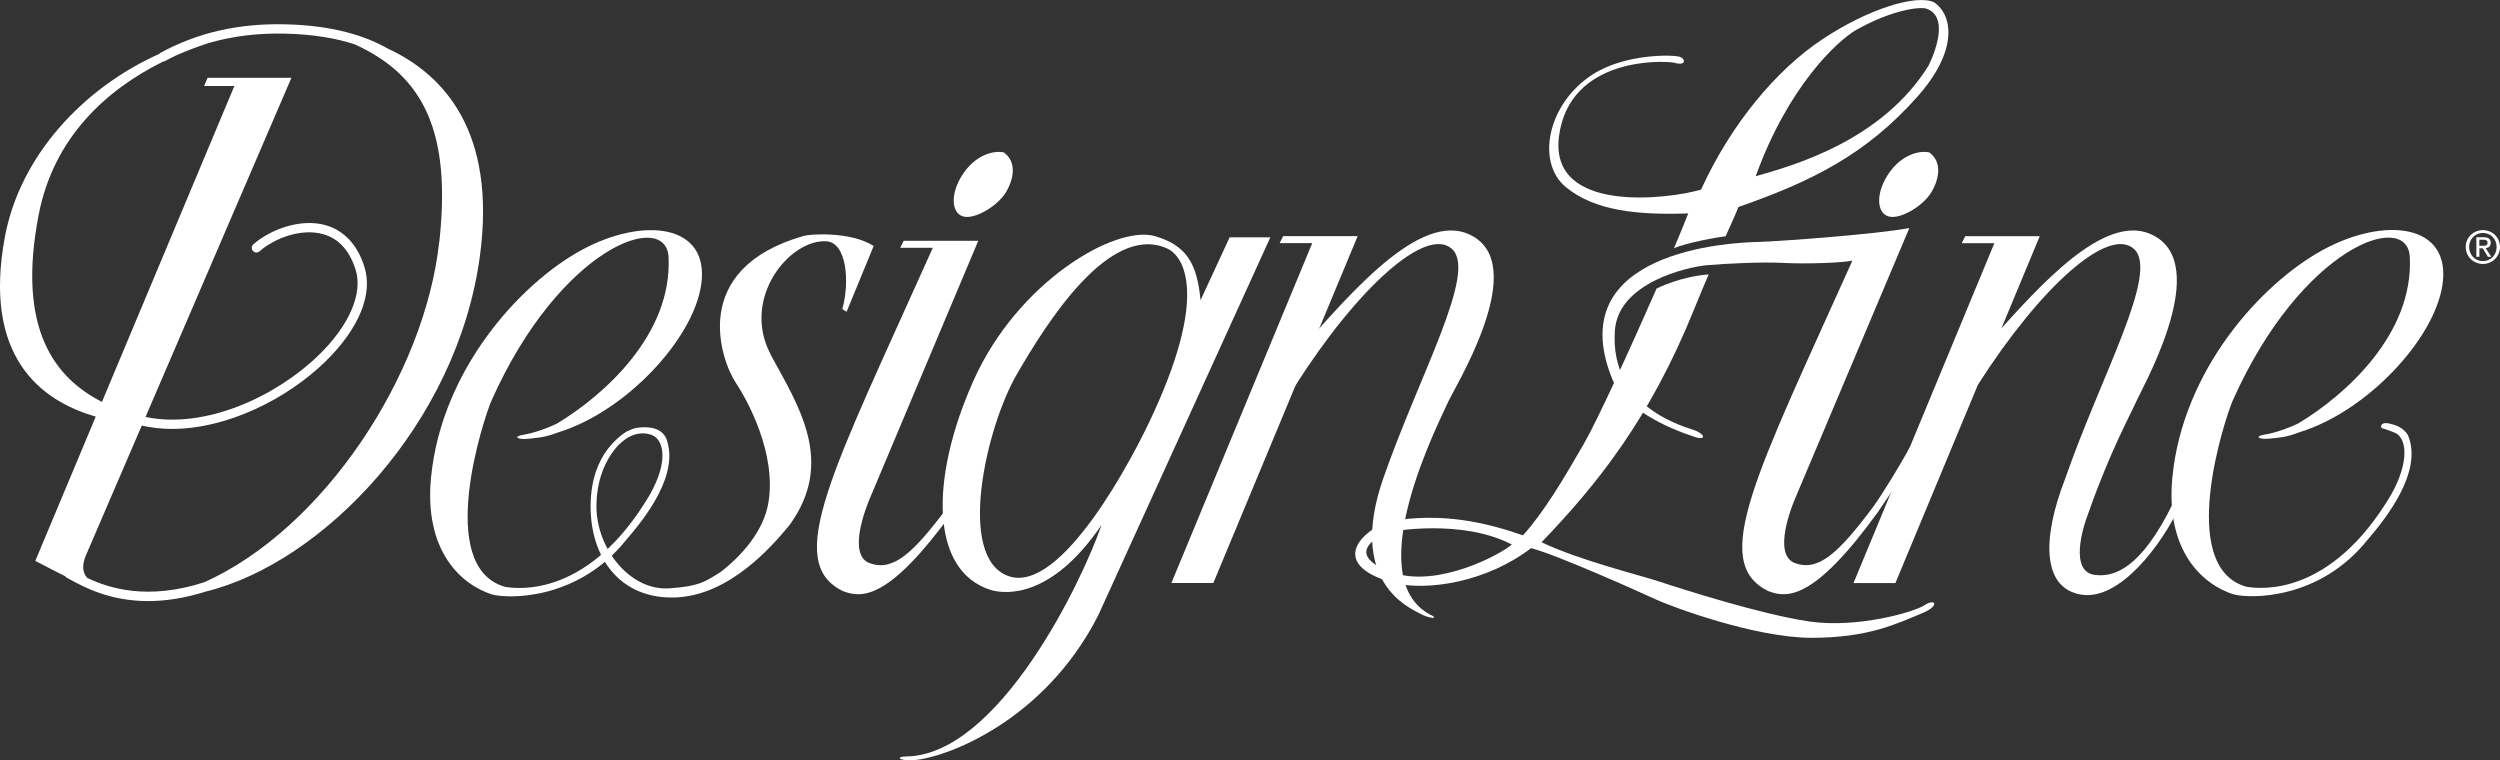
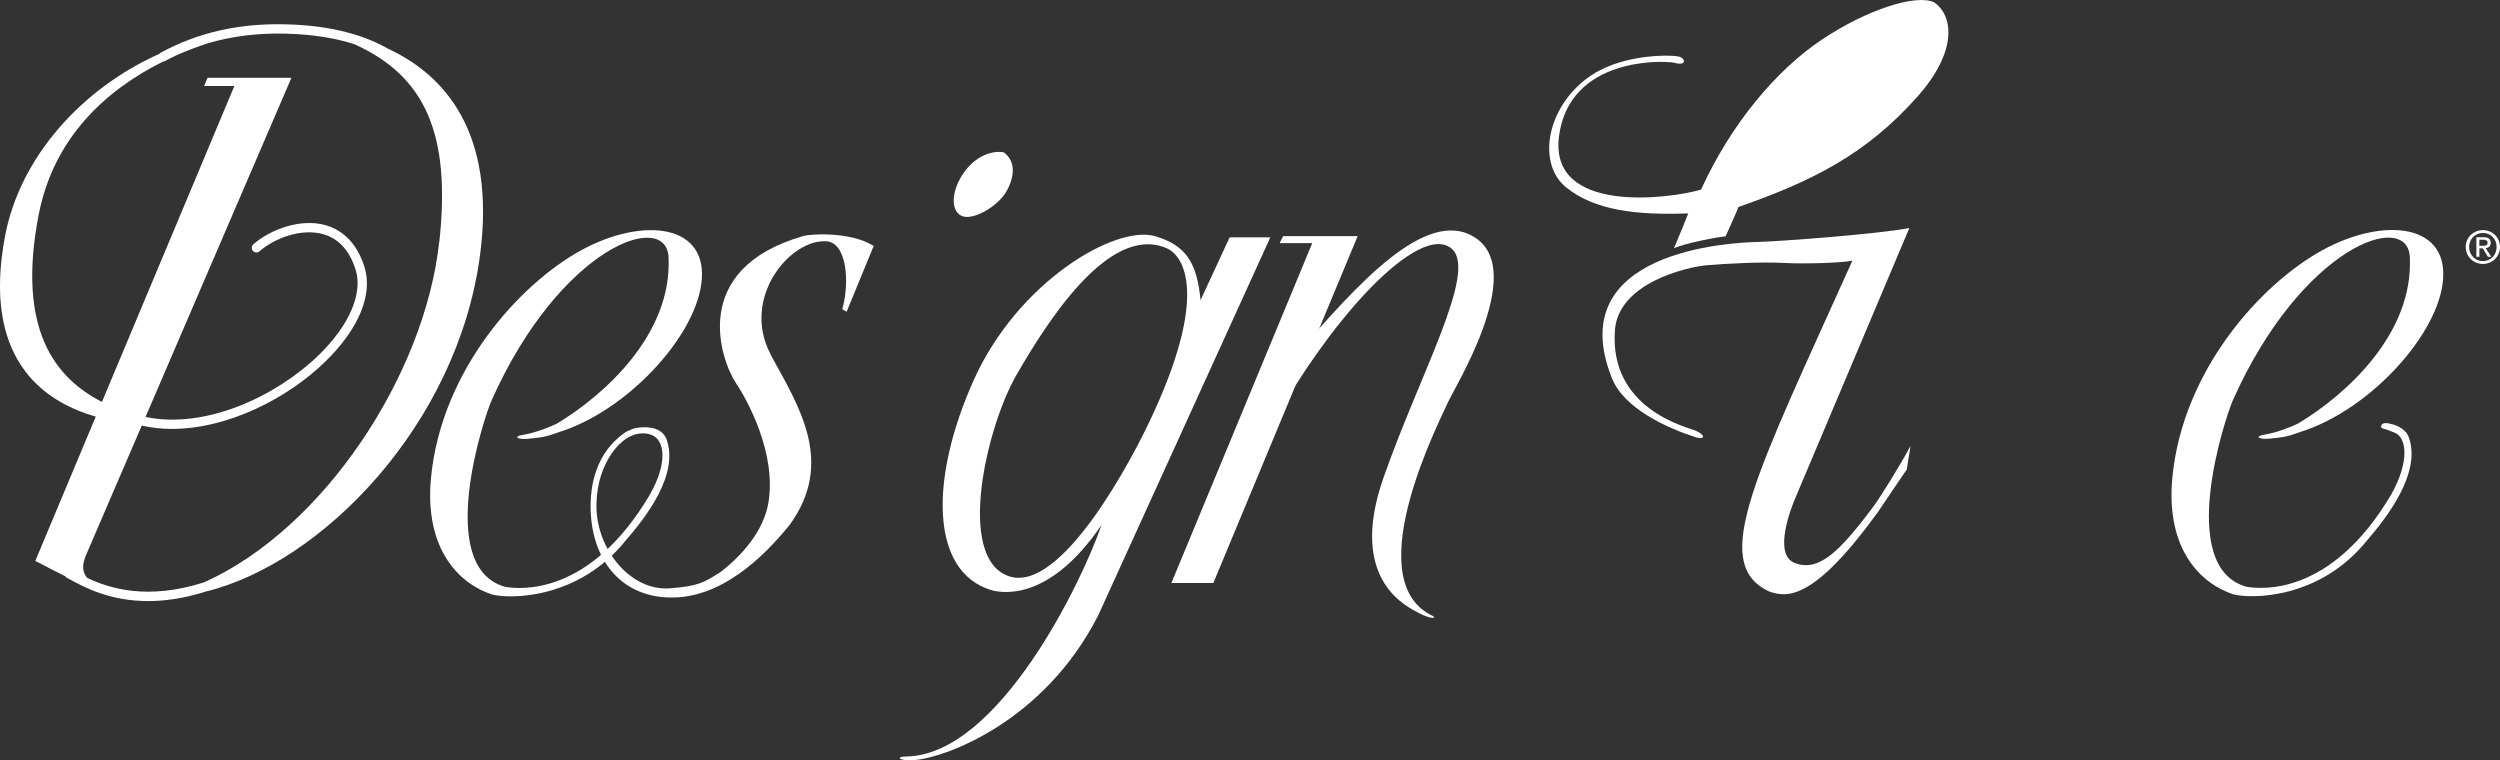
<svg xmlns="http://www.w3.org/2000/svg" id="Layer_1" viewBox="0 0 512 155.69">
  <rect x="0" y="0" width="512" height="155.69" fill="#333333" stroke="none" />
  <defs>
    <style>.cls-1{fill:#fff;stroke-width:0px;}</style>
  </defs>
  <path class="cls-1" d="M79.69,10.1c-4.7-2.73-11.4-4.89-21.19-5.12-9.61-.23-18,1.68-25.63,5.84-.11.06-.19.14-.26.22C16.89,18.08,4.12,32.03,1.03,48.36c-4.62,24.48,7.11,33.68,18.58,36.96l-12.38,29.55c2.39,1.23,4.32,2.27,6.14,3.15.09.13.19.24.34.32l.77.41c2.84,1.54,8.03,4.35,15.87,4.35,3.42,0,7.34-.54,11.79-1.95,23.82-5.82,51.52-34.21,56.15-68.75,3.41-25.44-7.41-37.05-18.6-42.32ZM89.95,49.56c-2.98,27.27-23.68,58.71-48.12,69.69-11.6,3.73-19.41,1.27-23.96-.89-.96-1.09-1.21-2.58-.15-4.91l11.31-26.29c2.01.45,4.08.68,6.18.68,11.39,0,23.64-6.19,31.44-13.81,6.84-6.68,9.76-13.73,7.99-19.36-1.8-5.73-5.33-7.81-7.97-8.56-5.12-1.44-11.31.88-14.78,3.92-.39.35-.44.95-.09,1.35.35.4.95.44,1.35.09,3.08-2.7,8.54-4.77,13.01-3.52,3.19.89,5.43,3.35,6.67,7.3,1.52,4.84-1.29,11.35-7.5,17.42-8.78,8.57-23.37,15.28-35.53,12.72L59.68,15.94h-17.17l-.71,1.67h6.2l-27.12,64.7c-9.37-4.8-17.61-14.61-12.93-38.47,3.06-15.58,13.65-25.38,25.45-31.23.13,0,.26-.04.39-.11.77-.42,1.54-.8,2.33-1.17,2.18-.96,4.37-1.79,6.56-2.5,4.89-1.43,10.11-2.08,15.8-1.94,5.75.14,10.39.96,14.14,2.18,14.54,6.57,19.76,18.5,17.35,40.49Z" />
  <path class="cls-1" d="M126.9,90.92c1.67-1.79,4.41-2.74,6.68-1.79,2.26.96,3.46,5.13-.48,12.16-12.39,20.98-26.78,19.37-29.64,18.9-14.54-4.06-4.27-34.88-2.78-38.2,14.07-31.47,35.76-39.1,36.24-29.32.76,15.67-12.95,28.09-22.8,34.05-1.49.77-4.62,1.95-6.88,2.31-2.27.36-1.31,1.07.95.83,2.27-.24,3.33-.26,6.19-1.33,13.72-4.24,27.53-18.96,29.21-30.13,1.91-12.64-11.92-14.07-24.56-7.15-12.63,6.91-28.6,24.55-30.75,46.49-1.47,15.01,6.06,21.95,12.5,24.01,3.57.95,17.69,1.07,27.43-11.14,3.82-4.41,11.08-13.47,8.22-20.86-1.31-2.74-4.89-2.26-5.96-2.14-.84.09-2.98.95-4.29,2.62l.71.71Z" />
  <path class="cls-1" d="M147.36,117.31c4.56-3.46,9.03-8.54,10.01-14.36,1.67-10.01-4.18-20.81-6.68-24.56-2.98-4.47-9.84-23.36,14-30.1,1.01-.3,9.3-1.01,14.24,2.08l-5.54,13.47s-.96-.54-.89-.54c1.55-5.42.96-13.65-3.28-13.89-7.57-.42-17.4,11.68-11.44,23.07l.06.18c5.72,10.49,13.27,21.99,3.82,34.92-3.46,4.17-12.22,14.42-23.42,14.78-11.21.36-17.4-8.11-17.28-18.96.12-10.85,6.55-14.42,7.63-15.14l1.07.83c-2.09.48-7.39,5.25-7.51,14.3-.12,9.06,7,17.65,14.9,17.1,6.02-.42,7.22-1.26,10.32-3.22" />
-   <path class="cls-1" d="M200.33,49.32h-15.26l-.71,1.43h6.68c-20.5,45.77-30.75,64.37-18.36,70.33,3.82,1.43,9.3,1.9,22.41-16.21l-1.01-1.01c-7.15,9.54-11.14,13.17-15.91,11.5-4.77-1.67-.71-11.68,0-13.35l22.17-52.68Z" />
  <path class="cls-1" d="M205.57,31.2c-2.62-.48-6.2.95-8.58,4.77-2.38,3.82-2.14,7.63.24,8.35,2.38.71,7.15-2.15,8.82-5.01,1.67-2.86,2.14-6.2-.48-8.11" />
  <path class="cls-1" d="M251.82,48.6h8.35l-35.28,77.48c-11.2,21.93-31.46,29.08-37.43,29.56-3.57.29-4.05-.71-1.91-.71,19.07-.24,36.24-36.24,40.05-47.44-10.01,14.78-19.31,14.31-22.64,13.35-12.4-3.81-12.64-22.64-3.58-42.91,9.06-20.26,29.09-31.94,37.19-29.56,6.38,1.88,8.58,5.49,9.3,13.11l5.96-12.87ZM238.71,50.75c-11.68-4.77-24.32,15.26-30.51,25.99-6.2,10.73-12.4,37.43-1.67,41.24s25.51-24.08,29.8-33.61c11.44-25.03,5.72-32.42,2.39-33.61" />
  <polygon class="cls-1" points="268.75 49.79 262.07 49.79 262.79 48.36 278.05 48.36 248.49 119.4 239.9 119.4 268.75 49.79" />
  <path class="cls-1" d="M266.6,71.25c10.49-11.68,25.51-29.56,35.76-22.41,10.25,7.15-4.77,30.99-5.96,33.85-1.19,2.86-18.11,35.28-3.57,43.15,2.14.96,0,.96-2.14-.24-2.14-1.19-14.78-6.44-7.39-27.65,7.39-21.22,19.31-42.2,14.07-46.96-5.25-4.77-19.31,7.87-32.18,28.13l1.43-7.87Z" />
-   <path class="cls-1" d="M446.17,100.63c-6.44,14.3-12.22,17.82-17.22,17.1-5.01-.71-2.58-9.34-1.15-12.92,4.28-12.22,8.84-20.58,9.49-22.12,1.19-2.86,15.02-26.7,4.77-33.85-9.13-6.37-22.04,7.12-32.17,18.4l7.85-18.87h-15.26l-.71,1.43h6.68l-28.85,69.61h8.58l16.9-40.62c12.81-20.06,26.75-32.54,31.97-27.8,5.24,4.77-6.68,25.75-14.07,46.96-5.01,12.87-4.53,22.65,3.34,23.84,7.86,1.19,16.39-10.25,19.96-17.88l-.12-3.28Z" />
  <path class="cls-1" d="M489.56,86.8c1.84.36,3.22,1.43,3.69,2.56,2.86,7.39-4.59,16.81-8.4,21.22-9.75,12.21-23.86,12.09-27.44,11.14-6.44-2.06-13.97-9-12.5-24.01,2.14-21.93,18.12-39.57,30.75-46.49,12.63-6.92,26.46-5.49,24.55,7.15-1.69,11.18-15.49,25.89-29.21,30.13-2.86,1.07-3.93,1.1-6.19,1.33-2.27.24-3.22-.48-.96-.83,2.27-.36,5.39-1.54,6.89-2.31,9.85-5.95,23.56-18.38,22.79-34.04-.47-9.78-22.17-2.14-36.24,29.32-1.49,3.33-11.76,34.14,2.79,38.2,2.86.48,17.24,2.08,29.64-18.89,3.93-7.03,3.04-11.68.77-12.64-.71-.3-1.79-.71-2.68-.95-.32-.09-.36-1.49,1.73-.89" />
  <path class="cls-1" d="M391.28,91.33c-2.26,4.17-6.02,10.25-7.69,12.52-7.15,9.53-11.14,13.17-15.91,11.5-4.77-1.67-.71-11.68,0-13.35l23.36-55.31c-5.72,1.19-26.93,2.78-30.99,2.86-5.84.12-40.05,1.91-30.03,27.65,2.38,6.44,11.44,10.49,17.4,12.4,1.91.48,1.79-.6-.24-1.43-1.77-.73-17.59-4.4-16.45-20.5.69-9.76,14.78-12.99,18.83-13.35,3.83-.34,11.44-.71,15.73-.47,4.29.24,11.94,0,14.08-.47-19.71,43.86-29.34,61.85-17.18,67.7,3.81,1.43,9.29,1.91,22.41-16.21,4.89-7.27,5.9-8.7,5.9-8.7l.78-4.83Z" />
-   <path class="cls-1" d="M395.1,31.2c-2.62-.48-6.2.95-8.58,4.77-2.38,3.82-2.14,7.63.24,8.35,2.39.71,7.15-2.15,8.82-5.01,1.67-2.86,2.14-6.2-.48-8.11" />
-   <path class="cls-1" d="M349.93,56.21c-.94,2.19-1.95,4.58-2.99,7.17-9.06,22.41-19.79,35.76-31.23,47.68,8.11,3.82,20.03,6.68,24.32,8.11,4.29,1.43,20.74,6.68,30.52,8.11,9.77,1.43,21.46-1.91,23.6-3.34,2.14-1.43,3.1,0,0,1.43-5.72,2.39-11.44,5.25-23.13,5.25s-28.84-6.44-31.94-7.87c-3.1-1.43-20.03-9.06-25.51-10.49-9.06,6.91-20.98,8.82-28.13,7.15-14.3-4.05-5.72-11.2-.95-12.64,10.96-1.9,19.78.24,27.42,2.86,4.29-4.77,8.11-11.21,12.39-18.6,2.77-4.78,9.63-19.75,14.97-31.94,4.71-2.27,9.07-2.77,10.67-2.89M283.89,109.15c-8.94,4.29-.71,7.51,1.67,8.22,9.06,2.86,21.33-3.57,24.07-5.84-10.01-5.25-24.43-2.86-25.75-2.39" />
-   <path class="cls-1" d="M342.82,50.86c1.29-3.05,2.32-5.56,2.93-7.15-10.72.36-19.19-.6-25.03-5.36-6.21-5.06-3.81-17.16,5.48-23.12,6.74-4.32,16.69-4.05,17.88-3.57,1.19.47,1.19,1.9-1.19,1.19-2.38-.47-21.46-1.19-23.6,15.02-2.13,16.1,22.65,12.87,29.09,10.96,6.2-13.59,15.49-24.55,24.79-30.75,9.3-6.2,19.19-9.29,22.89-7.63,3.93,2.62,5.01,9.89-3.34,19.31-10.53,11.88-21.69,17.4-36.71,22.64-.32.96-1.26,3.02-2.61,6-1.49.12-8.31,1.38-10.57,2.45M359.57,36.09c7.51-2.14,25.75-7.15,35.4-22.65,1.91-3.93,3.81-10.25-.48-11.68-1.07-.36-6.56,0-14.42,4.41-3.81,2.26-13.82,11.44-20.5,29.92" />
+   <path class="cls-1" d="M342.82,50.86c1.29-3.05,2.32-5.56,2.93-7.15-10.72.36-19.19-.6-25.03-5.36-6.21-5.06-3.81-17.16,5.48-23.12,6.74-4.32,16.69-4.05,17.88-3.57,1.19.47,1.19,1.9-1.19,1.19-2.38-.47-21.46-1.19-23.6,15.02-2.13,16.1,22.65,12.87,29.09,10.96,6.2-13.59,15.49-24.55,24.79-30.75,9.3-6.2,19.19-9.29,22.89-7.63,3.93,2.62,5.01,9.89-3.34,19.31-10.53,11.88-21.69,17.4-36.71,22.64-.32.96-1.26,3.02-2.61,6-1.49.12-8.31,1.38-10.57,2.45M359.57,36.09" />
  <path class="cls-1" d="M504.98,50.58c0-1.99,1.61-3.45,3.52-3.45s3.5,1.46,3.5,3.45-1.61,3.48-3.5,3.48-3.52-1.47-3.52-3.48M508.5,53.48c1.57,0,2.81-1.23,2.81-2.9s-1.24-2.87-2.81-2.87-2.82,1.23-2.82,2.87,1.24,2.9,2.82,2.9M507.77,52.59h-.61v-4h1.53c.94,0,1.41.35,1.41,1.14,0,.71-.45,1.03-1.03,1.1l1.14,1.76h-.68l-1.05-1.73h-.7v1.73ZM508.49,50.34c.51,0,.97-.04.97-.65,0-.5-.45-.59-.87-.59h-.82v1.24h.72Z" />
</svg>